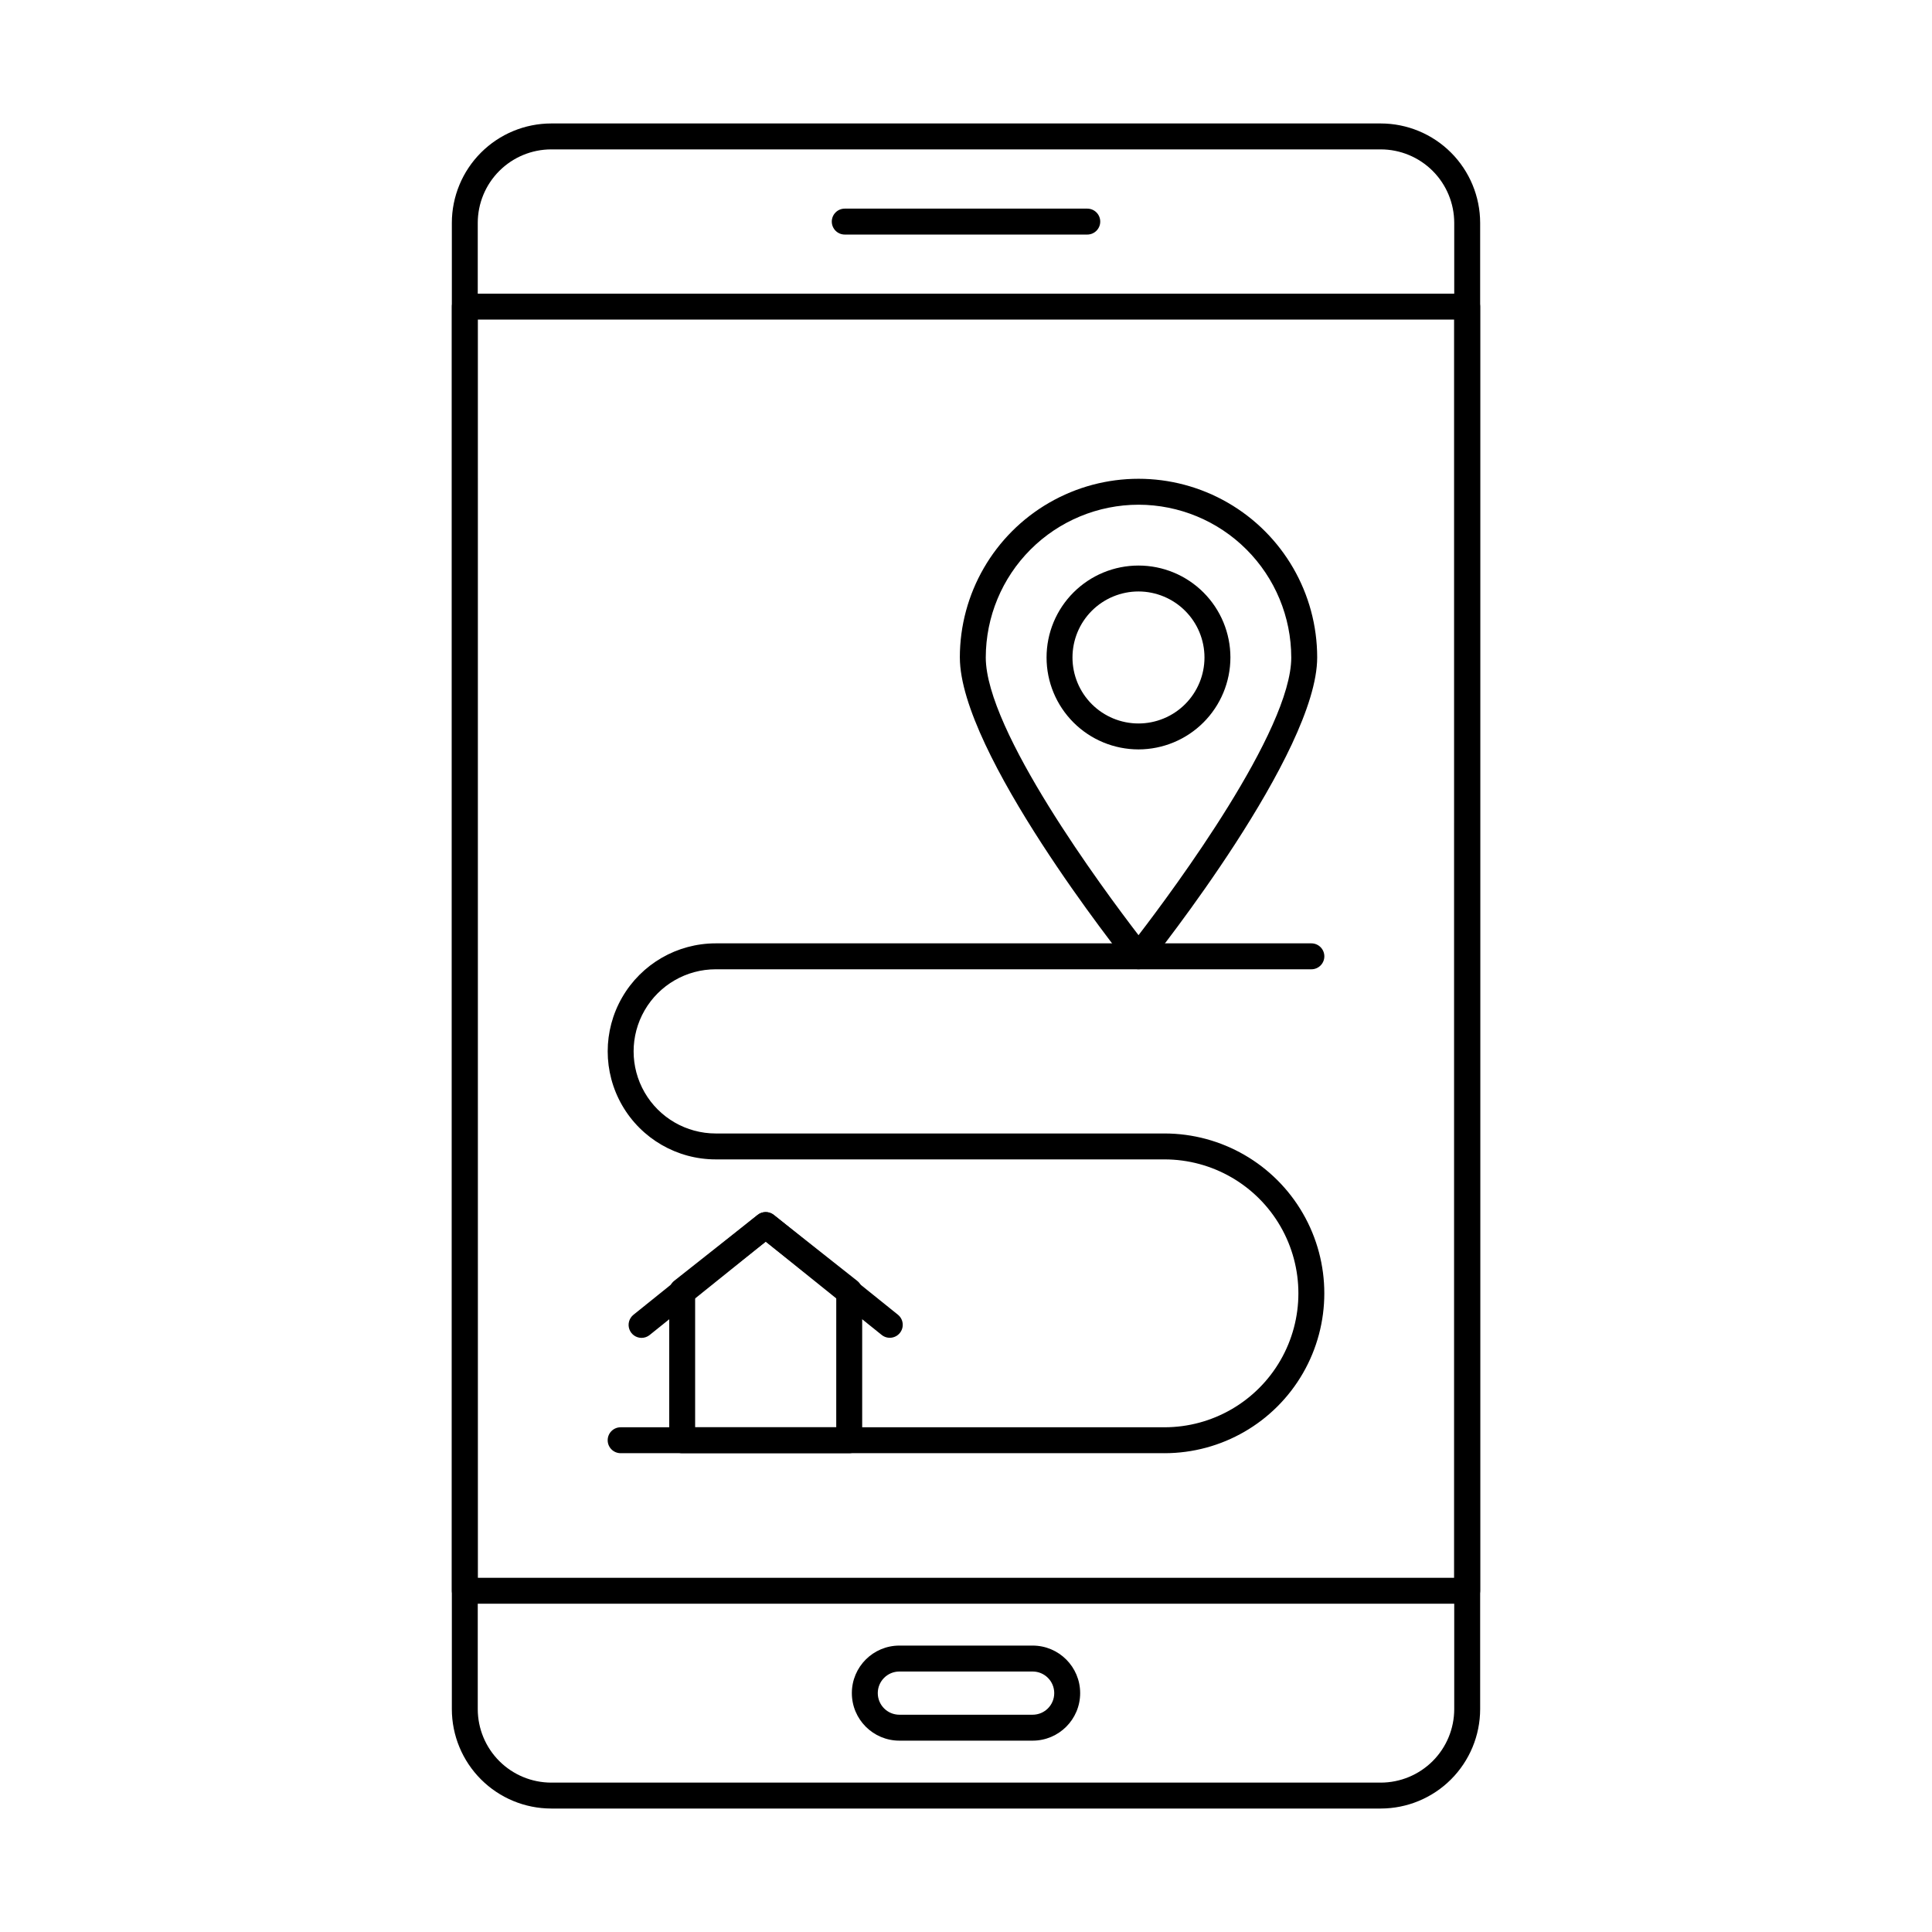
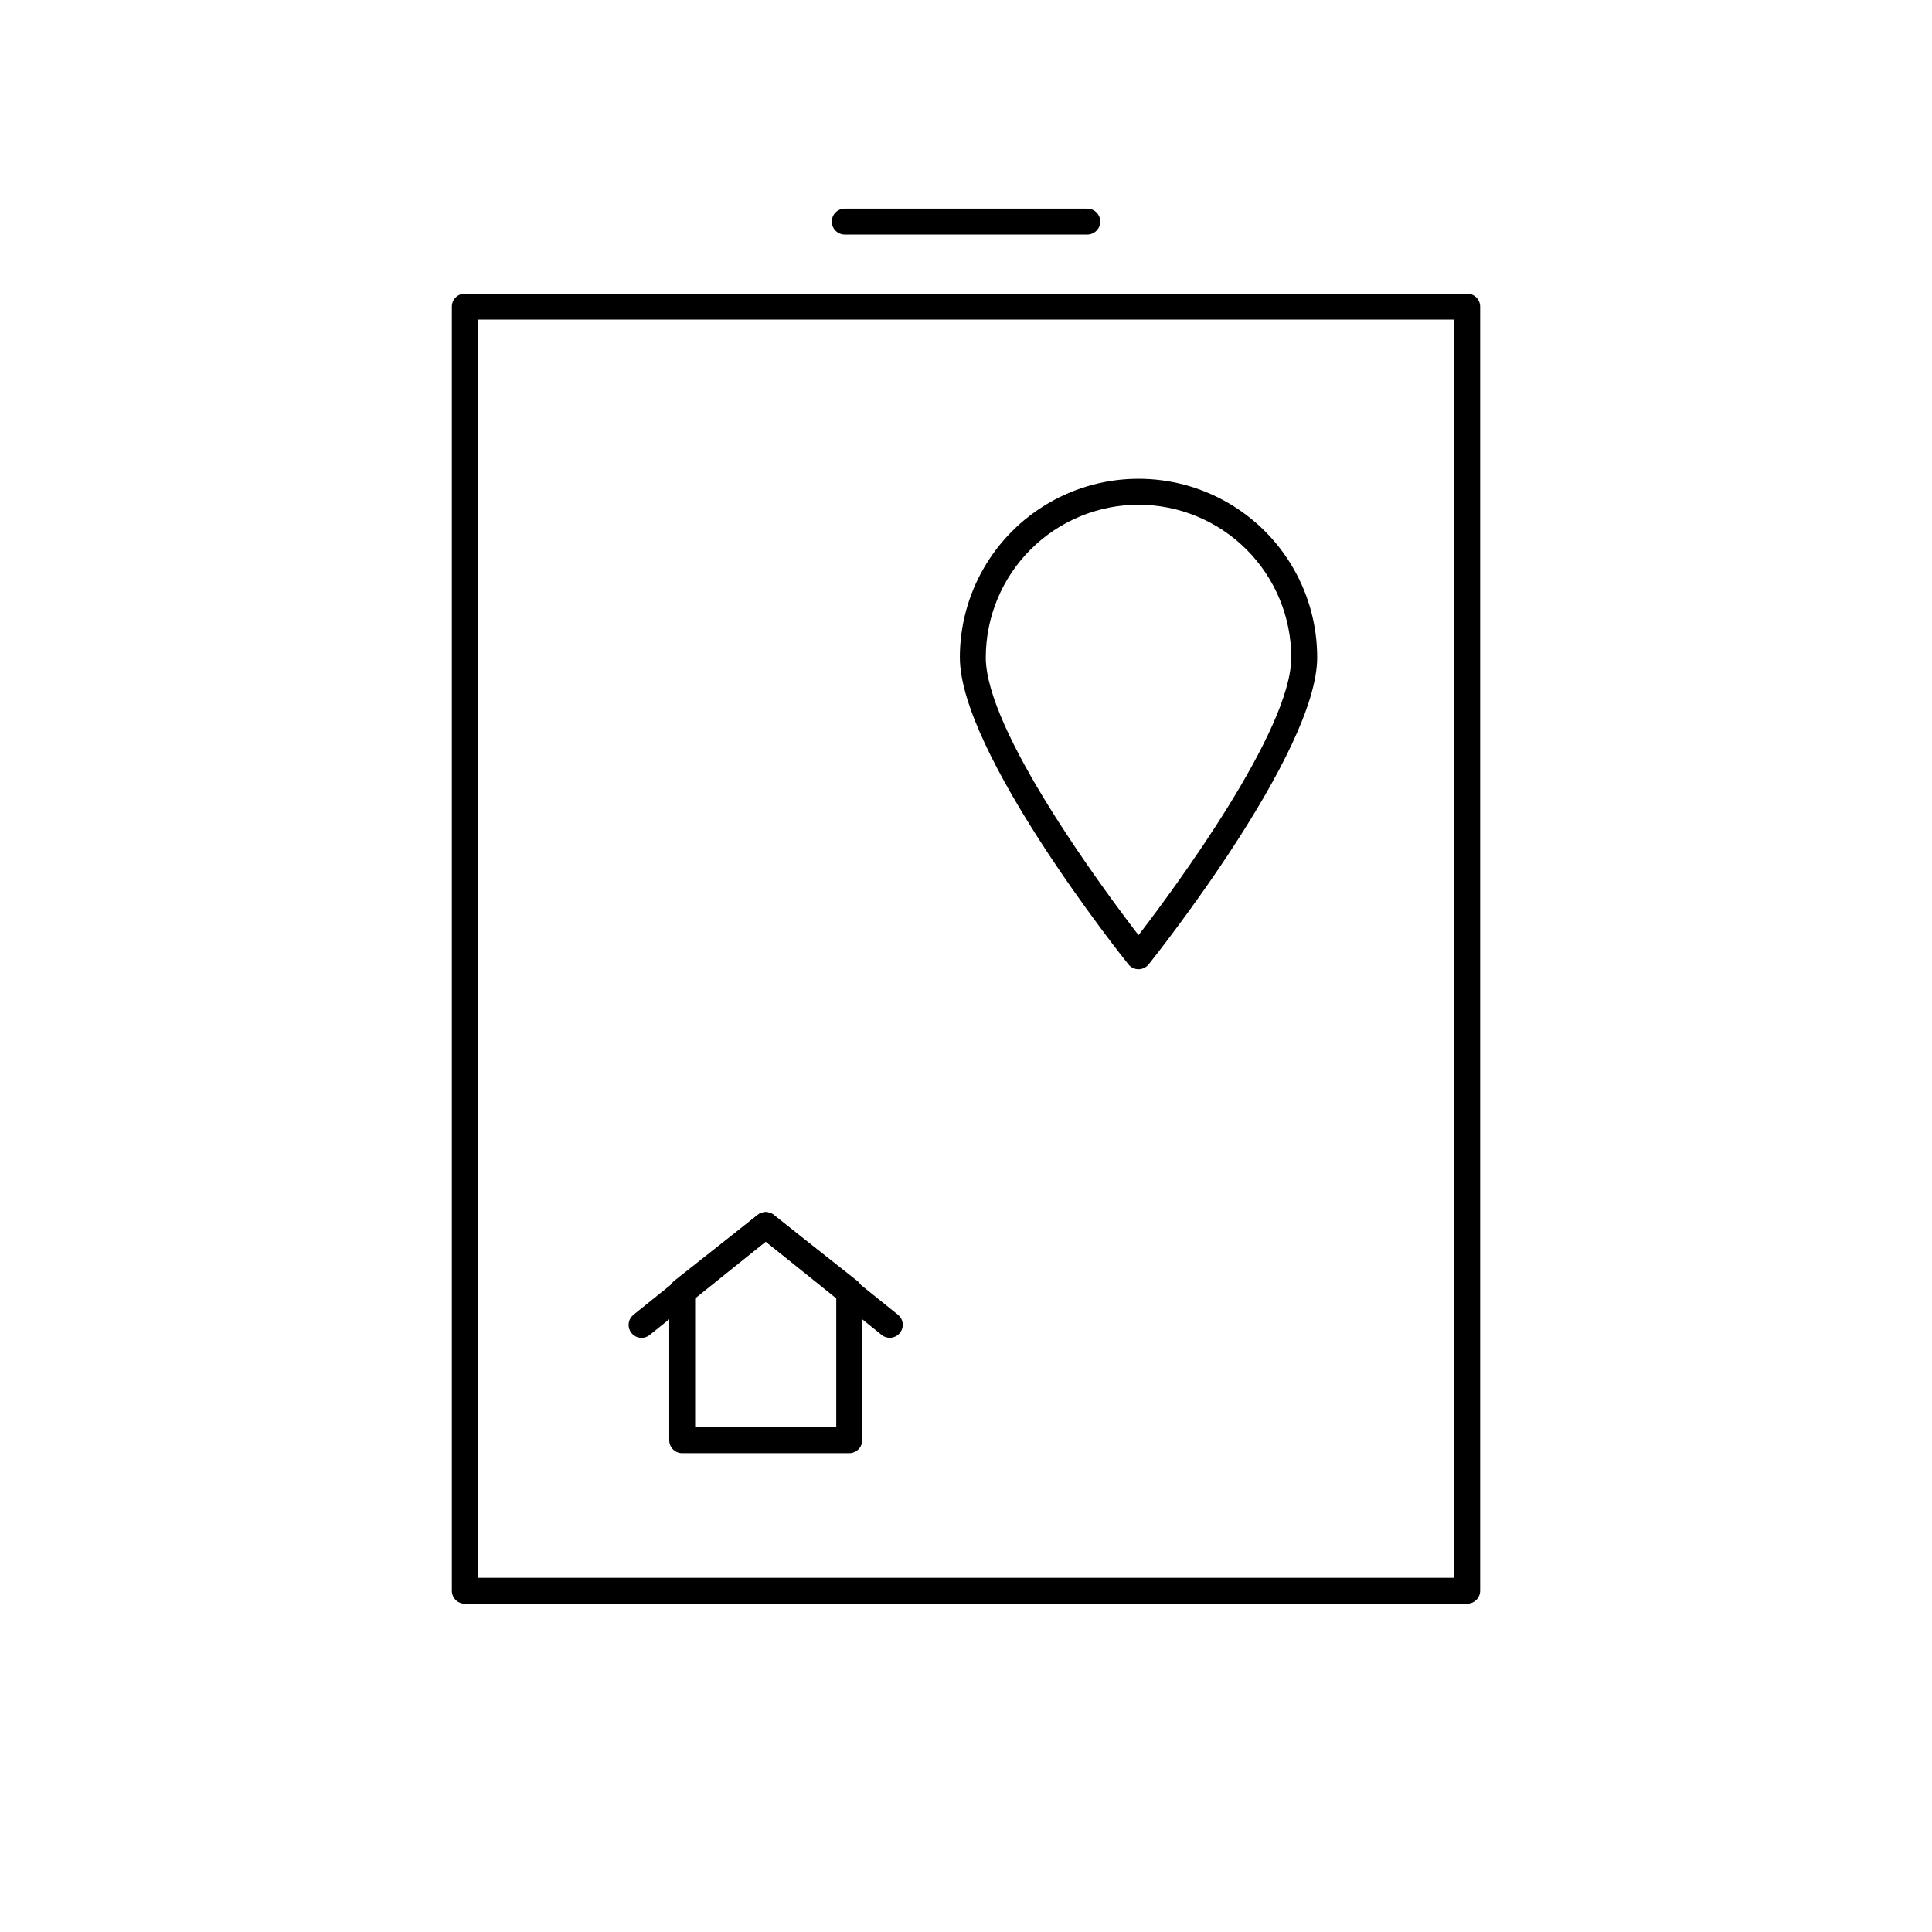
<svg xmlns="http://www.w3.org/2000/svg" fill="#000000" width="800px" height="800px" version="1.1" viewBox="144 144 512 512">
  <g>
-     <path d="m509.92 623.28h-219.84c-6.984-0.008-13.676-2.785-18.613-7.723s-7.715-11.629-7.723-18.613v-393.89c0.008-6.981 2.785-13.676 7.723-18.613s11.629-7.715 18.613-7.723h219.84c6.981 0.008 13.676 2.785 18.613 7.723 4.934 4.938 7.711 11.633 7.723 18.613v393.89c-0.012 6.984-2.789 13.676-7.723 18.613-4.938 4.938-11.633 7.715-18.613 7.723zm-219.84-439.69c-5.164 0.004-10.109 2.059-13.758 5.707-3.652 3.648-5.703 8.598-5.711 13.758v393.89c0.008 5.16 2.059 10.109 5.711 13.758 3.648 3.648 8.594 5.703 13.758 5.707h219.84c5.16-0.004 10.105-2.059 13.758-5.707 3.648-3.648 5.699-8.598 5.707-13.758v-393.89c-0.008-5.16-2.059-10.109-5.707-13.758-3.652-3.648-8.598-5.703-13.758-5.707z" />
    <path d="m532.82 569h-265.64c-1.898 0-3.434-1.539-3.434-3.434v-340.29c-0.008-0.914 0.355-1.793 1-2.438 0.645-0.648 1.52-1.016 2.434-1.016h265.64c1.898 0 3.438 1.539 3.438 3.438v340.28c0.004 0.914-0.355 1.793-1 2.441-0.645 0.648-1.523 1.012-2.438 1.012zm-262.21-6.871h258.77l0.004-333.43h-258.78z" />
-     <path d="m417.66 605.29h-35.312c-6.957 0-12.598-5.641-12.598-12.598 0-6.953 5.641-12.594 12.598-12.594h35.312c6.953 0 12.594 5.641 12.594 12.594 0 6.957-5.641 12.598-12.594 12.598zm-35.312-18.32c-3.164 0-5.727 2.562-5.727 5.723 0 3.164 2.562 5.727 5.727 5.727h35.312c3.16 0 5.723-2.562 5.723-5.727 0-3.16-2.562-5.723-5.723-5.723z" />
    <path d="m432.14 206.16h-64.273c-1.895 0-3.434-1.539-3.434-3.438 0-1.895 1.539-3.434 3.434-3.434h64.273c1.898 0 3.434 1.539 3.434 3.434 0 1.898-1.535 3.438-3.434 3.438z" />
    <path d="m445.72 400.86c-1.047 0-2.035-0.473-2.684-1.289-1.832-2.289-44.664-56.164-44.664-81.336l-0.004-0.004c0-16.914 9.027-32.547 23.676-41.004 14.648-8.461 32.699-8.461 47.348 0 14.652 8.457 23.676 24.09 23.676 41.004 0 25.191-42.844 79.059-44.664 81.336v0.004c-0.652 0.816-1.641 1.289-2.684 1.289zm0-123.11v0.004c-10.73 0.012-21.02 4.277-28.609 11.867-7.59 7.586-11.855 17.875-11.871 28.605 0 19.414 31.043 61.316 40.48 73.605 9.434-12.289 40.48-54.191 40.48-73.605h-0.004c-0.012-10.73-4.281-21.02-11.871-28.605-7.586-7.59-17.875-11.855-28.605-11.867z" />
-     <path d="m445.72 342.6c-6.461 0-12.66-2.562-17.23-7.133-4.57-4.566-7.141-10.762-7.141-17.223-0.004-6.461 2.562-12.66 7.133-17.23 4.566-4.57 10.762-7.137 17.227-7.137 6.461-0.004 12.656 2.562 17.227 7.133 4.57 4.57 7.137 10.766 7.137 17.227-0.008 6.457-2.574 12.648-7.141 17.215-4.566 4.566-10.754 7.137-17.211 7.148zm0-41.852v-0.004c-4.641 0-9.09 1.84-12.375 5.117-3.281 3.281-5.125 7.731-5.125 12.371-0.004 4.637 1.84 9.086 5.117 12.371 3.281 3.281 7.731 5.125 12.371 5.125 4.637 0 9.086-1.844 12.367-5.121 3.281-3.281 5.125-7.731 5.125-12.371-0.004-4.637-1.848-9.082-5.125-12.359s-7.719-5.125-12.355-5.133z" />
-     <path d="m452.59 529.11h-144.11c-1.898 0-3.438-1.535-3.438-3.434s1.539-3.434 3.438-3.434h144.11c12.684 0 24.402-6.766 30.742-17.75 6.34-10.98 6.34-24.512 0-35.496-6.34-10.98-18.059-17.746-30.742-17.746h-118.92c-10.227 0-19.676-5.457-24.789-14.312-5.113-8.859-5.113-19.77 0-28.625 5.113-8.859 14.562-14.316 24.789-14.316h157.86c1.895 0 3.434 1.539 3.434 3.438 0 1.898-1.539 3.434-3.434 3.434h-157.86c-7.769 0-14.953 4.148-18.84 10.879-3.887 6.731-3.887 15.023 0 21.754 3.887 6.731 11.07 10.879 18.84 10.879h118.92c15.137 0 29.125 8.074 36.691 21.184 7.566 13.105 7.566 29.258 0 42.363-7.566 13.109-21.555 21.184-36.691 21.184z" />
    <path d="m369.05 529.11h-44.266c-1.898 0-3.434-1.535-3.434-3.434v-39.535c-0.004-1.051 0.48-2.047 1.305-2.699l22.133-17.484c1.25-0.98 3.008-0.98 4.258 0l22.137 17.492-0.004-0.004c0.828 0.652 1.309 1.648 1.309 2.699v39.535c-0.004 1.895-1.543 3.43-3.438 3.43zm-40.832-6.871h37.395l0.004-34.438-18.695-14.773-18.703 14.773z" />
    <path d="m314.02 498.55c-1.457 0-2.754-0.918-3.238-2.293-0.488-1.375-0.051-2.906 1.082-3.82l32.906-26.473c1.262-1.008 3.051-1.008 4.312 0l32.906 26.473c1.453 1.199 1.672 3.34 0.488 4.809-1.18 1.465-3.32 1.707-4.797 0.543l-30.75-24.734-30.762 24.734c-0.605 0.492-1.367 0.762-2.148 0.762z" />
  </g>
</svg>